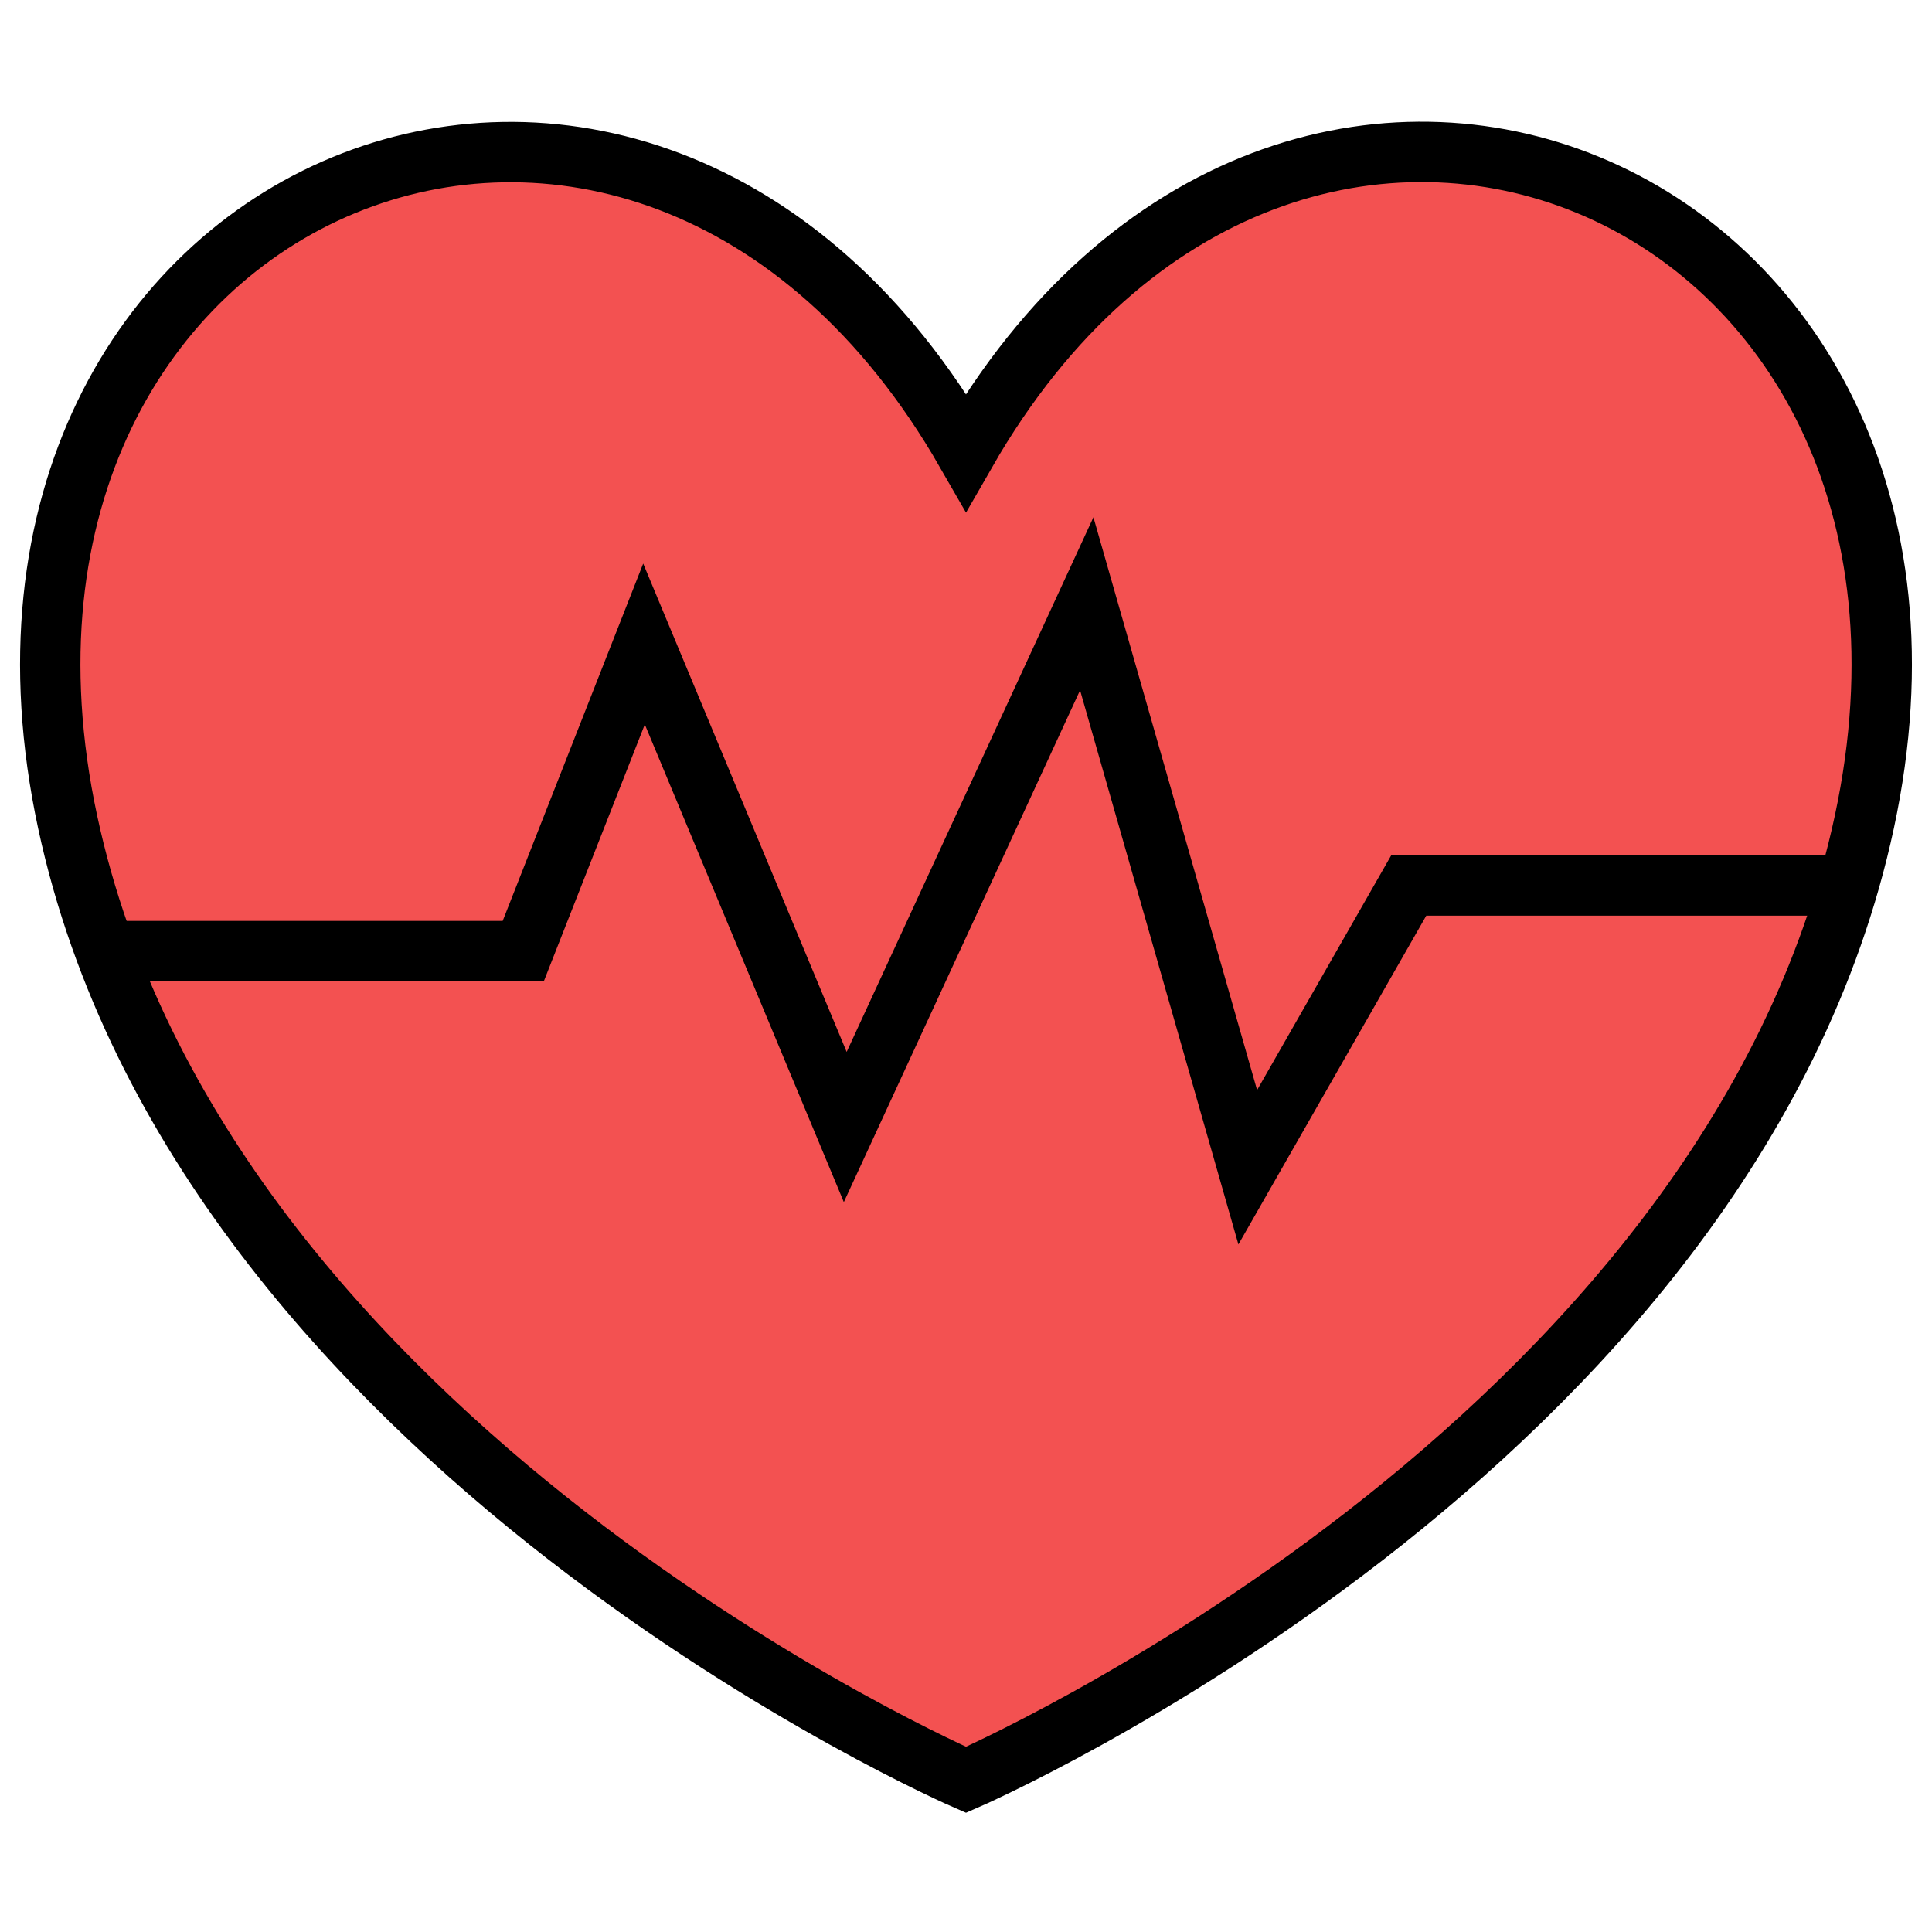
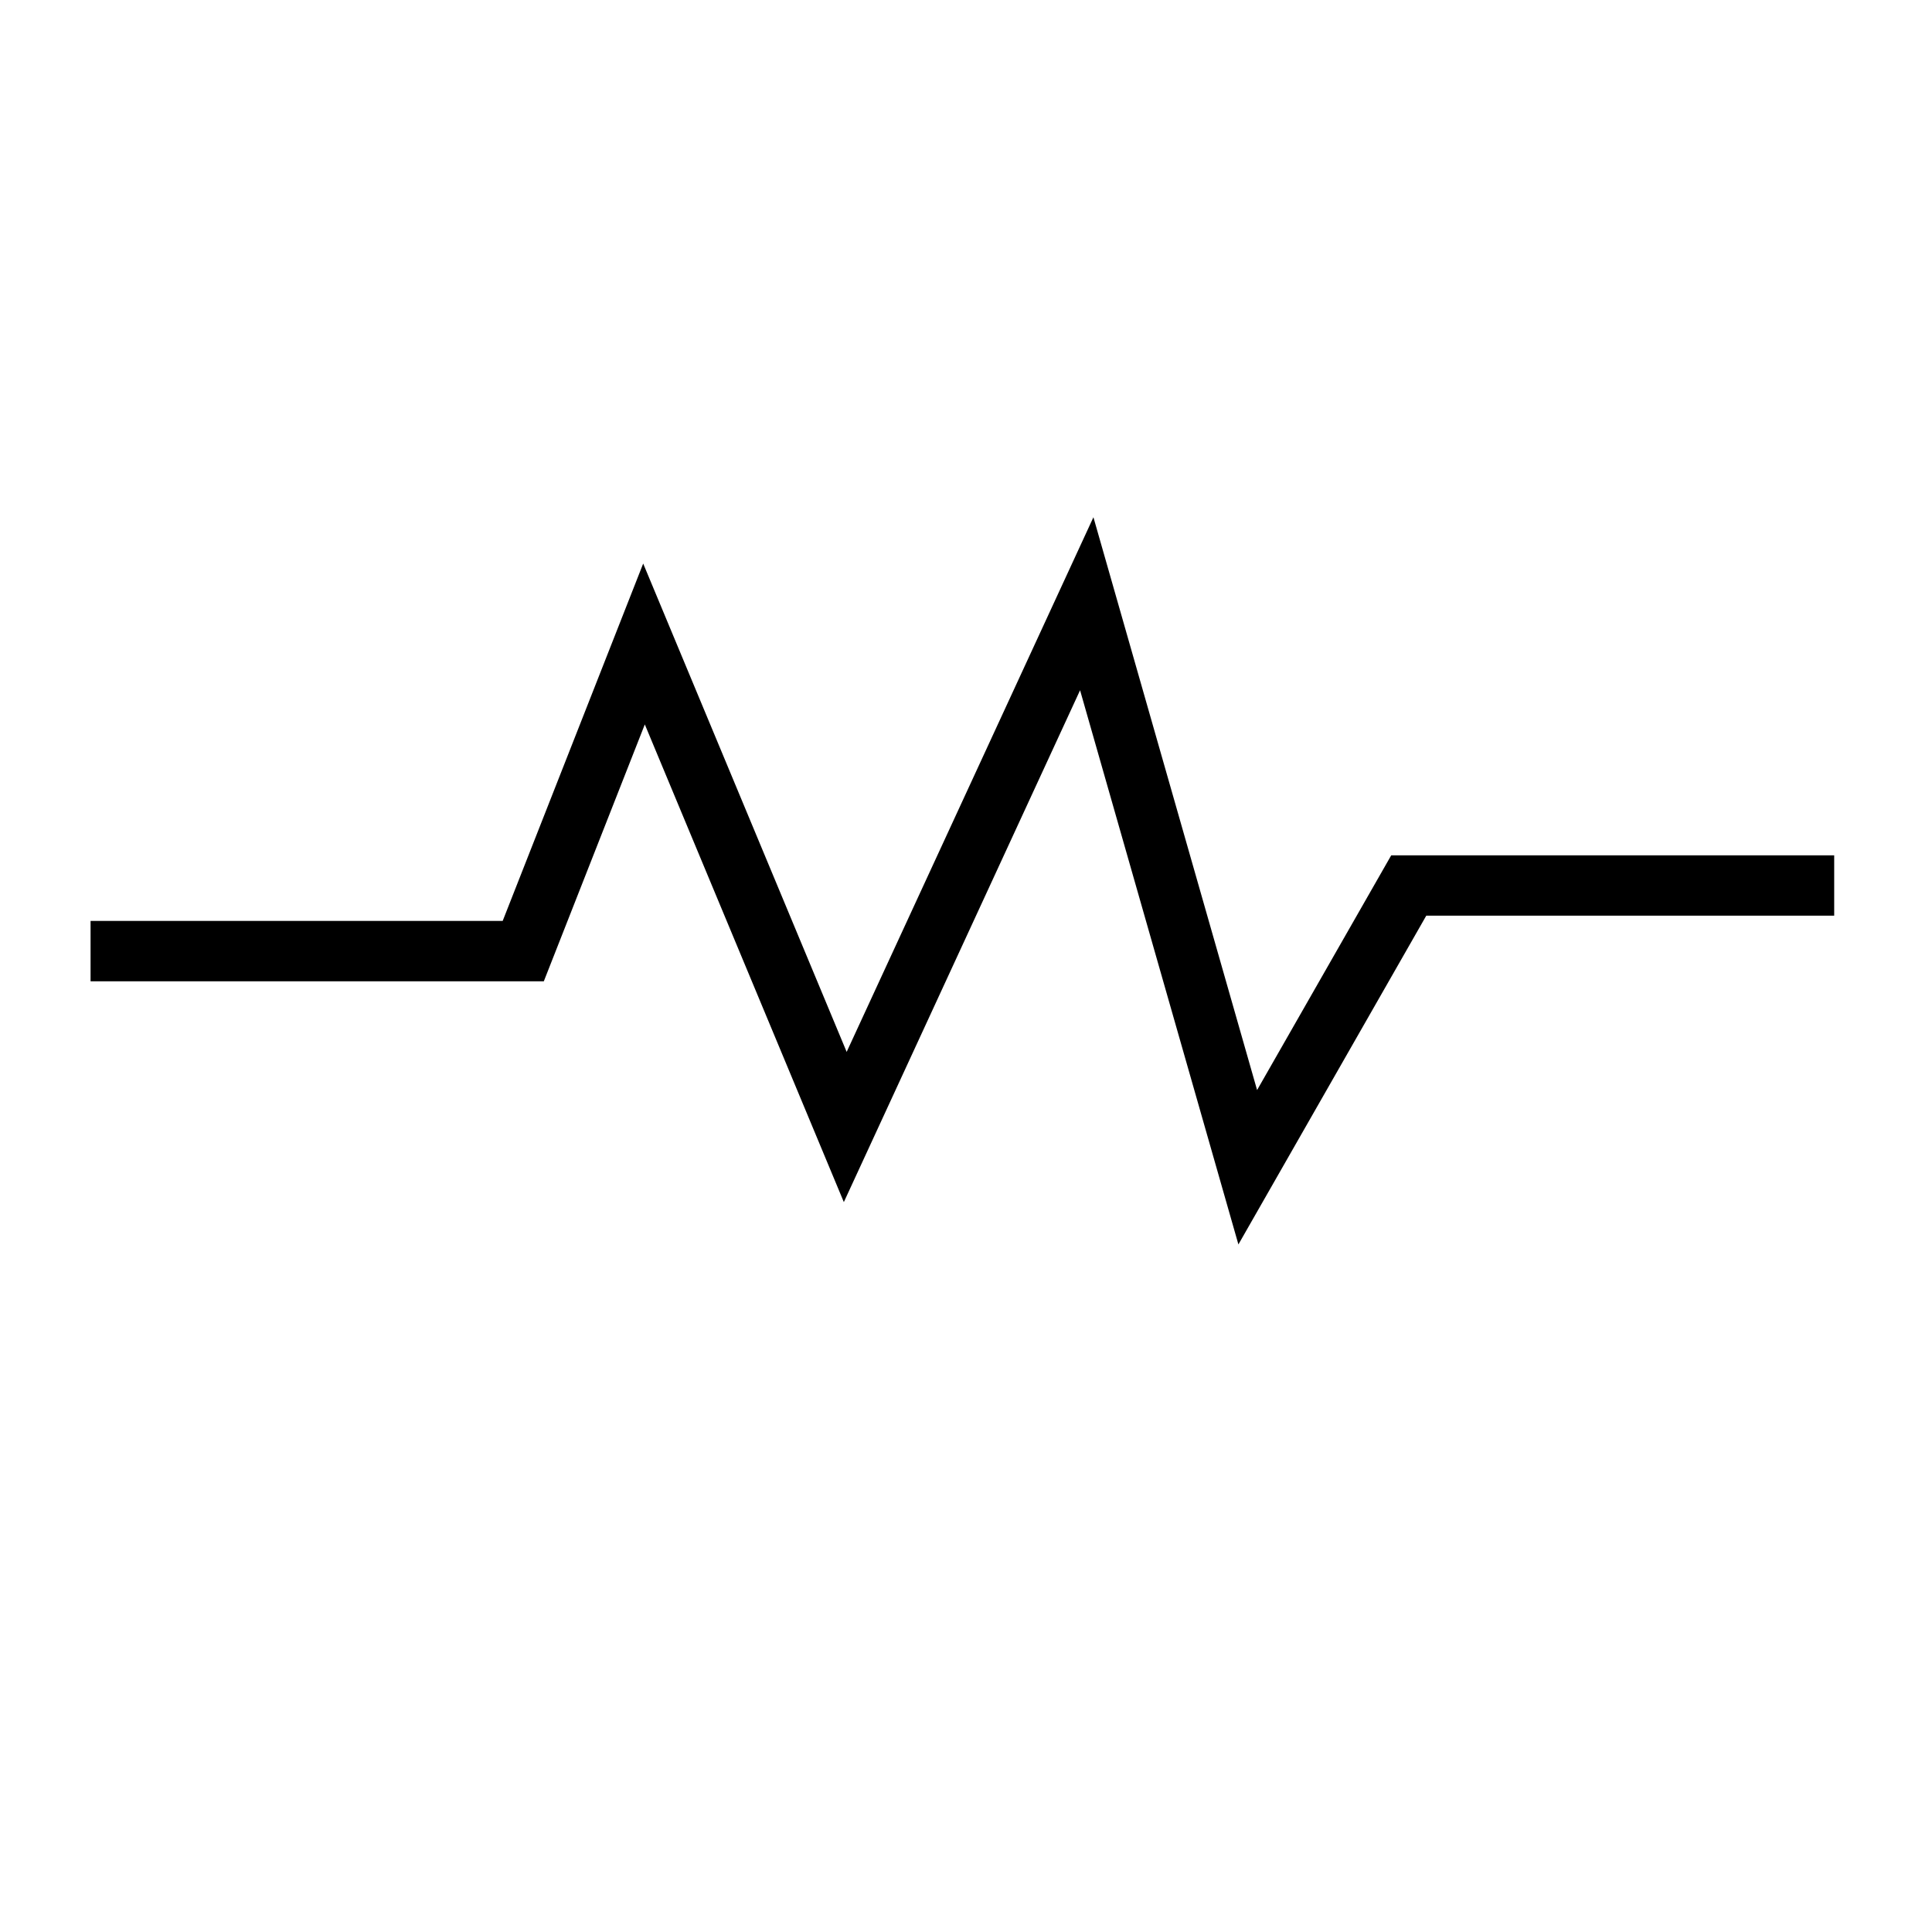
<svg xmlns="http://www.w3.org/2000/svg" id="Layer_2" viewBox="0 0 48 48">
  <defs>
    <style>.cls-1{fill:none;}.cls-1,.cls-2{stroke:#000;stroke-miterlimit:10;stroke-width:1.5px;}.cls-2{fill:#f35151;}</style>
  </defs>
-   <path class="cls-2" d="m24,11.23c8.06-14.04,25.73-6.71,22.32,9.19-3.34,15.57-22.32,23.8-22.32,23.8,0,0-18.98-8.23-22.32-23.8C-1.73,4.52,15.94-2.8,24,11.23Z" />
  <polyline class="cls-1" points="2.25 23.63 13 23.63 16 16 21 28 27 15 31 29 35 22 45.57 22" />
</svg>